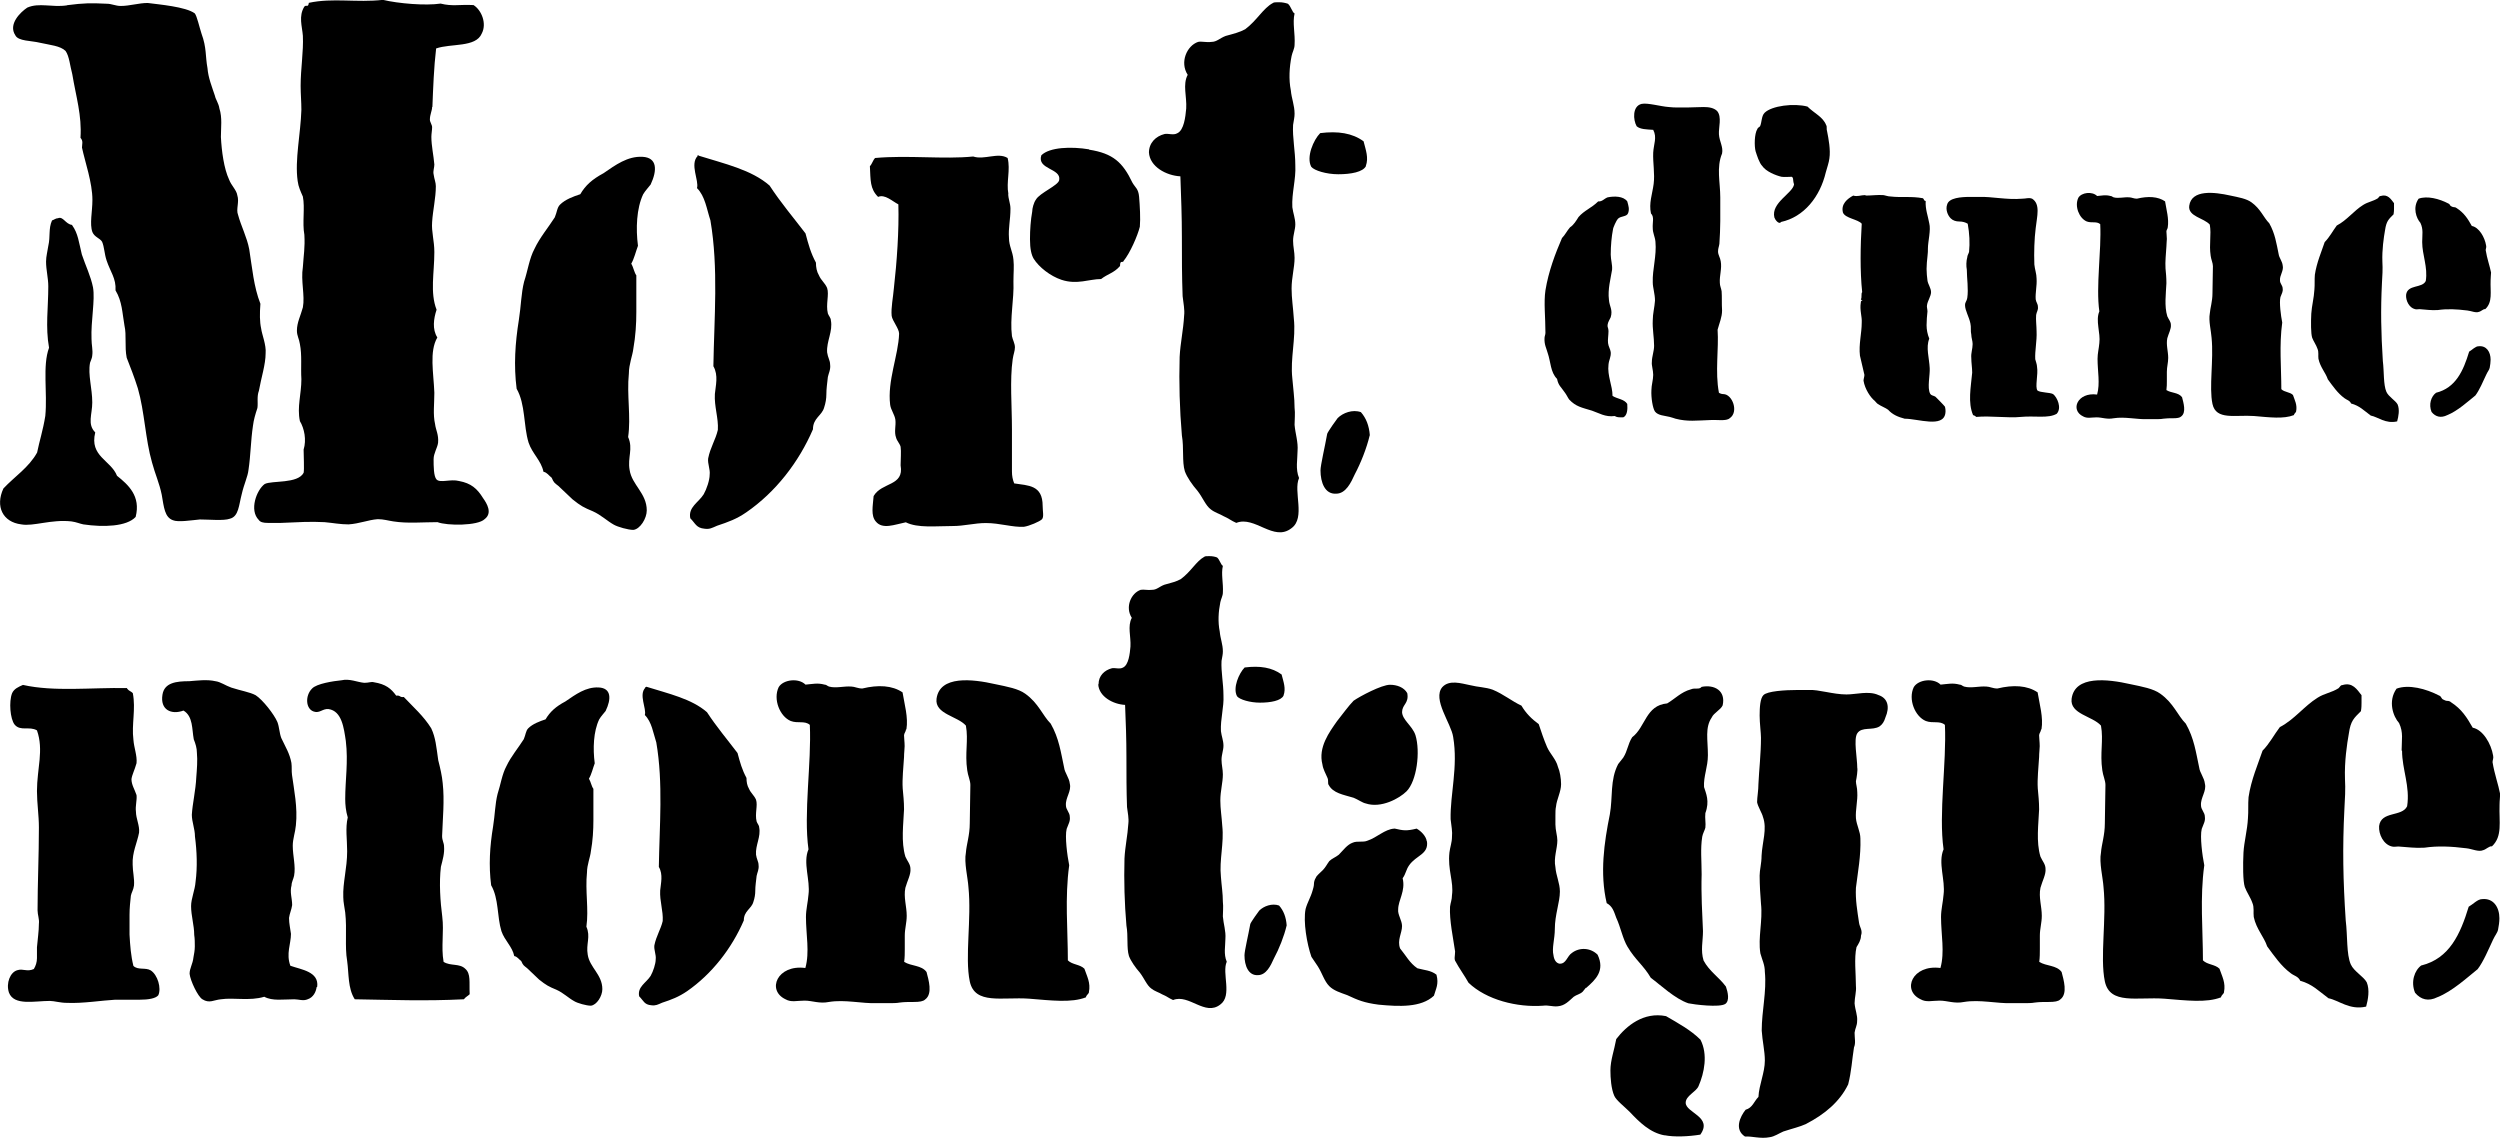
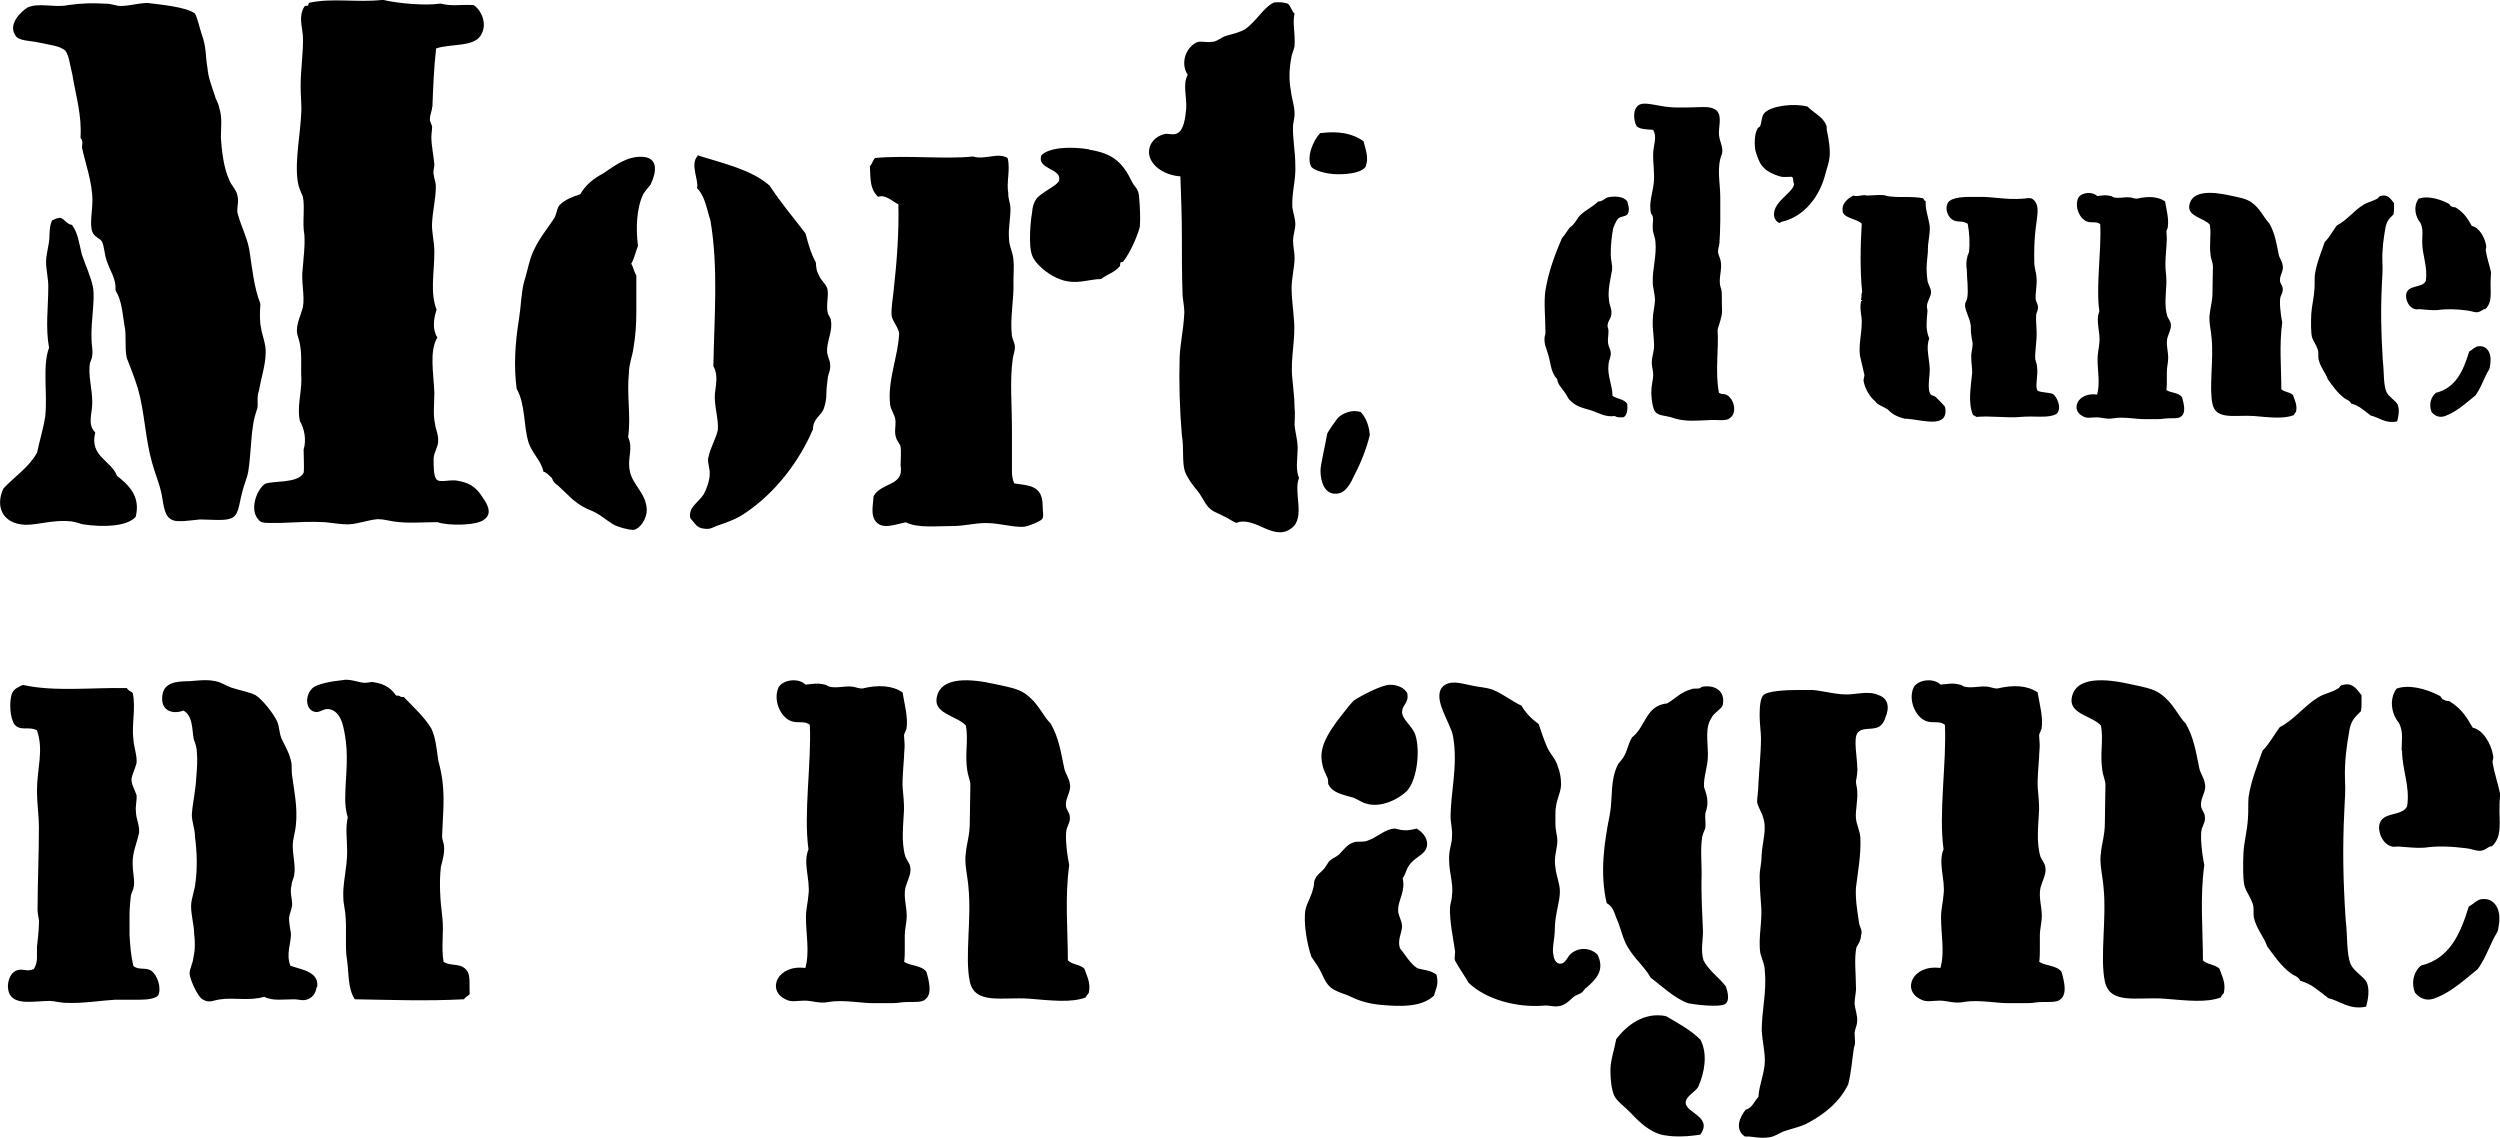
<svg xmlns="http://www.w3.org/2000/svg" id="Calque_2" data-name="Calque 2" viewBox="0 0 167.72 76.33">
  <g id="Calque_1-2" data-name="Calque 1">
    <g>
      <path d="M4.84,15.11c.4,.55,.45,1.15,.65,1.96,.25,.75,.6,1.46,.75,2.21,.15,.85-.15,2.26-.1,3.46,0,.4,.1,.75,.05,1.1,0,.15-.1,.35-.15,.5-.15,.8,.15,1.71,.15,2.66,0,.8-.35,1.46,.2,2.01-.4,1.61,1.05,1.86,1.46,2.91,.75,.6,1.61,1.36,1.25,2.76-.6,.65-2.16,.7-3.51,.5-.25-.05-.45-.15-.8-.2-1.36-.15-2.56,.35-3.36,.2-1.25-.15-1.76-1.21-1.2-2.41,.75-.8,1.71-1.41,2.26-2.41,.15-.75,.4-1.51,.55-2.46,.15-1.56-.2-3.36,.25-4.57-.25-1.41-.05-2.66-.05-4.12,0-.55-.15-1.1-.15-1.66,0-.35,.1-.7,.15-1.05,.15-.65,0-1.15,.25-1.71,.15-.05,.25-.15,.4-.15,.35-.15,.5,.4,.95,.45ZM4.49,.35c1.15-.15,1.61-.15,2.66-.1,.35,0,.6,.15,.95,.15,.6,0,1.21-.2,1.81-.2,.75,.1,2.56,.25,3.16,.7,.15,.2,.3,.9,.45,1.36,.35,.95,.25,1.51,.4,2.31,.05,.65,.3,1.25,.5,1.86,.05,.25,.25,.5,.3,.85,.2,.6,.1,1.31,.1,1.91,.05,.95,.2,2.11,.55,2.86,.15,.4,.5,.7,.55,1.05,.15,.45-.1,.95,.05,1.31,.2,.75,.6,1.51,.75,2.31,.2,1.25,.3,2.51,.75,3.66-.05,.65-.05,1.21,.05,1.66,.05,.4,.35,1.1,.3,1.66,0,.75-.3,1.66-.45,2.51-.15,.4-.05,.8-.1,1.16-.15,.45-.25,.8-.3,1.2-.15,1-.15,1.96-.3,2.96-.05,.45-.3,.95-.45,1.61-.2,.75-.2,1.51-.8,1.66-.4,.15-1.41,.05-2.01,.05-.55,.05-1.46,.2-1.81,.05-.55-.2-.6-.85-.75-1.71-.15-.75-.45-1.41-.65-2.16-.45-1.56-.5-3.41-.95-4.97-.25-.8-.5-1.41-.75-2.06-.15-.75,0-1.51-.15-2.16-.15-.85-.15-1.61-.6-2.36,.05-.8-.35-1.25-.6-2.01-.15-.45-.15-.9-.3-1.25-.15-.25-.5-.3-.65-.65-.2-.55,0-1.36,0-2.16,0-1.16-.5-2.56-.7-3.51,0-.2,.1-.45-.1-.65,.1-1.51-.3-2.76-.55-4.27-.15-.55-.2-1.21-.45-1.56-.35-.35-1.05-.4-1.71-.55-.6-.15-1.46-.1-1.66-.5-.5-.75,.35-1.56,.8-1.86,.8-.35,1.66,0,2.66-.15Zm6.22,29.72c0,.35,.05,.5,.2,.45-.05-.15,.05-.45-.2-.45Zm0,0c0,.35,.05,.5,.2,.45-.05-.15,.05-.45-.2-.45ZM28.99,7.18c0,.25-.15,.5-.15,.85,0,.15,.15,.35,.15,.5,0,.2-.05,.45-.05,.65,0,.6,.15,1.25,.2,1.86,0,.2-.1,.45-.05,.65,.05,.35,.15,.55,.15,.8,0,.8-.2,1.61-.25,2.41-.05,.65,.15,1.25,.15,2.01,0,1.41-.3,2.71,.15,3.87-.2,.6-.3,1.31,.05,1.86-.55,.95-.25,2.36-.2,3.71,0,.75-.1,1.46,.05,2.11,.05,.4,.25,.7,.2,1.25-.05,.35-.3,.7-.3,1.1,0,.45,0,1.15,.2,1.36,.25,.25,.95-.05,1.51,.1,.8,.15,1.21,.5,1.61,1.15,.25,.35,.65,1,.1,1.41-.45,.45-2.51,.45-3.16,.2-1,0-2.01,.1-2.96-.05-.35-.05-.65-.15-1.05-.15-.65,.05-1.21,.3-1.96,.35-.55,0-1.05-.1-1.61-.15-.95-.05-1.76,0-2.91,.05h-.9c-.3,0-.5-.05-.6-.2-.65-.65-.15-2.01,.4-2.41,.5-.25,2.21,0,2.61-.75,.05-.2,0-1.21,0-1.56,.2-.65,.05-1.41-.25-1.91-.2-.95,.1-1.81,.1-2.81-.05-.8,.05-1.61-.1-2.36-.05-.35-.2-.55-.2-.9,0-.55,.25-1,.4-1.56,.15-.8-.15-1.76,0-2.71,.05-.8,.15-1.3,.1-2.16-.15-.8,.05-1.81-.1-2.56-.15-.35-.3-.65-.35-1.05-.2-1.41,.2-3.16,.25-4.77,0-.55-.05-1.05-.05-1.61,0-1.15,.2-2.31,.15-3.36-.05-.65-.3-1.31,.1-1.96,.15-.15,.25,.1,.3-.25,1.61-.35,3.21,0,4.97-.2,1.05,.25,2.86,.4,3.87,.25,.8,.2,1.25,.05,2.21,.1,.55,.35,.9,1.25,.55,1.91-.4,.95-2.06,.65-3.06,1-.15,1.25-.2,2.66-.25,3.92Z" />
      <path d="M42.69,18.47v2.46c0,.8-.05,1.61-.2,2.46-.05,.45-.3,1.05-.3,1.66-.15,1.46,.15,2.91-.05,4.27,.35,.8-.05,1.36,.1,2.21,.15,1,1.15,1.56,1.15,2.71,0,.55-.45,1.26-.9,1.31-.35,0-1.05-.2-1.31-.35-.45-.25-.85-.65-1.41-.9-.6-.25-.8-.35-1.36-.8l-.95-.9c-.25-.2-.3-.2-.45-.55-.2-.15-.3-.35-.55-.4-.15-.75-.75-1.21-1-1.96-.35-1.15-.2-2.56-.8-3.61-.2-1.56-.1-3.06,.15-4.62,.15-.95,.15-1.76,.35-2.56,.25-.75,.35-1.56,.7-2.21,.35-.75,.95-1.46,1.36-2.11,.15-.35,.15-.65,.35-.85,.35-.35,.9-.55,1.36-.7,.35-.6,.8-1,1.56-1.41,.8-.55,1.61-1.15,2.61-1.1,1,.05,1,.9,.55,1.86-.15,.2-.35,.4-.5,.65-.45,.95-.5,2.31-.35,3.46-.15,.4-.25,.85-.45,1.2,.15,.25,.2,.6,.35,.8Zm4.17-8.03c1.76,.55,3.56,.95,4.77,2.01,.75,1.15,1.61,2.16,2.41,3.21,.2,.75,.35,1.31,.7,1.96,0,.3,.05,.6,.2,.85,.15,.35,.4,.5,.55,.85,.15,.45-.1,1.1,.05,1.71,.05,.15,.2,.3,.2,.45,.15,.75-.3,1.41-.25,2.16,.05,.35,.2,.55,.2,.8,.05,.35-.1,.6-.15,.85-.05,.45-.1,.8-.1,1.15,0,.3-.05,.6-.15,.9-.15,.55-.75,.7-.75,1.46-.95,2.21-2.51,4.22-4.47,5.57-.65,.45-1.21,.65-1.96,.9-.35,.15-.5,.25-.85,.2-.55-.05-.6-.35-.95-.7-.15-.75,.55-1.05,.9-1.61,.2-.35,.4-.95,.4-1.31,.05-.35-.15-.75-.1-1.1,.15-.75,.5-1.25,.65-1.91,.05-.8-.25-1.56-.2-2.41,.05-.55,.25-1.25-.1-1.86,.05-3.21,.35-6.58-.2-9.79-.25-.75-.35-1.61-.9-2.16,.15-.5-.5-1.61,.05-2.16-.05-.05,0-.05,.05-.05Z" />
      <path d="M67.64,13c0,.35,.15,.65,.15,1,0,.75-.15,1.3-.1,1.96,0,.55,.25,.9,.3,1.46,.05,.45,0,.9,0,1.46,.05,1.21-.25,2.46-.1,3.67,.05,.25,.2,.5,.2,.75s-.1,.45-.15,.8c-.2,1.41-.05,3.11-.05,4.72v2.81c0,.3,.05,.55,.15,.8,.95,.15,1.91,.1,1.91,1.51,0,.35,.1,.75-.05,.9-.15,.15-.85,.45-1.2,.5-.75,.05-1.61-.25-2.56-.25-.75,0-1.46,.2-2.21,.2-1.15,0-2.36,.15-3.16-.25-.75,.15-1.56,.5-2.01-.05-.35-.4-.2-1.05-.15-1.71,.55-.95,2.06-.65,1.81-2.06,0-.45,.05-.9,0-1.25-.05-.2-.25-.4-.3-.6-.15-.4,0-.8-.05-1.21-.05-.35-.3-.65-.35-1-.2-1.61,.55-3.31,.6-4.77,0-.35-.45-.85-.5-1.2-.05-.55,.1-1.25,.15-1.86,.2-1.76,.35-3.87,.3-5.62-.4-.2-.9-.7-1.36-.5-.55-.55-.5-1.1-.55-2.06,.15-.15,.2-.4,.35-.55,2.21-.2,4.62,.1,6.58-.1,.75,.25,1.66-.3,2.31,.1,.2,.8-.1,1.61,.05,2.41Zm5.42-2.96c1.61,.25,2.26,.85,2.91,2.21,.2,.35,.4,.4,.45,.95,.05,.6,.1,1.46,.05,2.01-.15,.6-.65,1.76-1.1,2.31,0,.05-.05,.05-.1,.05s-.05,0-.1,.05c-.05,.15,0,.2-.05,.25-.4,.45-.8,.5-1.25,.85-.8,0-1.61,.4-2.66,.05-.75-.25-1.51-.85-1.86-1.41-.15-.25-.25-.65-.25-1.31s.05-1.3,.15-1.86c0-.2,.1-.6,.25-.8,.25-.45,1.51-.95,1.56-1.31,.15-.8-1.51-.7-1.2-1.66,.55-.55,2.01-.6,3.21-.4Z" />
      <path d="M77.08,10.24c0-.65,.45-1.1,1.05-1.25,.25-.05,.6,.1,.85-.05,.45-.2,.55-1.1,.6-1.66,.05-.8-.25-1.61,.1-2.26-.55-.85-.05-1.96,.7-2.21,.25-.05,.55,.05,.9,0,.35,0,.55-.25,.95-.4,.55-.15,.95-.25,1.31-.45,.8-.6,1.2-1.41,1.86-1.76,.05-.05,.2-.05,.4-.05,.25,0,.45,.05,.6,.1,.2,.15,.3,.6,.45,.65-.15,.65,.05,1.36,0,2.11,0,.25-.15,.5-.2,.75-.15,.75-.2,1.56-.05,2.31,.05,.55,.25,1,.25,1.56,0,.25-.05,.4-.1,.75-.05,.85,.15,1.76,.15,2.71,.05,.95-.25,1.86-.2,2.81,.05,.4,.2,.75,.2,1.15,0,.35-.15,.7-.15,1.1s.1,.75,.1,1.15c0,.65-.2,1.31-.2,2.06,0,.65,.1,1.25,.15,2.01,.15,1.36-.25,2.66-.1,4.02,.05,.65,.15,1.3,.15,1.96,.05,.4,0,.8,0,1.15,.05,.6,.25,1.15,.2,1.76,0,.55-.15,1.21,.1,1.81-.4,.9,.45,2.66-.5,3.36-1.2,.95-2.46-.85-3.71-.35-.35-.15-.5-.3-.85-.45-.25-.15-.6-.25-.85-.45-.35-.25-.55-.8-.9-1.25-.35-.4-.7-.9-.85-1.31-.2-.65-.05-1.56-.2-2.41-.15-1.76-.2-3.51-.15-5.27,.05-.95,.25-1.81,.3-2.76,.05-.4-.05-.85-.1-1.31-.05-1.3-.05-2.61-.05-3.97s-.05-2.71-.1-4.07c-.95-.05-2.06-.65-2.11-1.61Zm14.56,.9c-.2,.4-1,.55-1.86,.55-.8,0-1.61-.25-1.81-.5-.35-.65,.15-1.81,.6-2.26,1.2-.15,2.16,0,2.91,.55,.15,.6,.35,1.1,.15,1.66Zm.25,18.07c-.2,.85-.6,1.86-1,2.61-.25,.55-.6,1.3-1.25,1.3-.75,.05-1.05-.75-1.05-1.56,0-.35,.3-1.61,.45-2.46,.05-.15,.65-1,.7-1.05,.35-.35,1-.6,1.56-.4,.35,.4,.55,.9,.6,1.56Z" />
      <path d="M109.17,27.1c.03,.36,0,.78-.27,.9-.33,0-.42,0-.57-.09-.63,.09-1.08-.21-1.53-.36-.69-.21-1.08-.27-1.53-.75-.09-.12-.18-.33-.3-.48-.24-.36-.42-.45-.51-.9-.45-.45-.42-1.14-.63-1.74-.09-.33-.24-.57-.21-1.02,0-.09,.06-.21,.06-.33,0-1.05-.12-2.04,0-2.85,.21-1.29,.66-2.46,1.11-3.51,.21-.21,.33-.48,.54-.72,.24-.15,.42-.45,.57-.69,.39-.45,.87-.6,1.32-1.05,.27,.03,.39-.18,.63-.27,.45-.09,1.05-.09,1.32,.27,.09,.33,.15,.51,.06,.78s-.48,.18-.69,.39c-.09,.09-.33,.6-.33,.72-.09,.45-.15,1.08-.15,1.68,0,.33,.12,.69,.09,1.02-.09,.57-.3,1.32-.21,2.01,.03,.45,.27,.66,.12,1.17-.09,.21-.18,.3-.21,.51-.03,.15,.06,.21,.06,.42,0,.27-.06,.6-.03,.81,.03,.24,.15,.39,.18,.6,.03,.33-.12,.51-.15,.84-.09,.75,.27,1.41,.27,2.1,.33,.21,.78,.21,.99,.54Zm6.45-.66c.6,0,1.05,1.2,.42,1.62-.24,.21-.84,.09-1.29,.12-.93,.03-1.53,.12-2.34-.09-.12-.03-.24-.09-.39-.12-.36-.09-.78-.09-.99-.36-.15-.21-.27-.93-.24-1.44,0-.33,.12-.69,.12-1.02s-.12-.63-.09-.87c0-.36,.15-.72,.15-1.08,0-.57-.12-1.14-.09-1.71,0-.45,.12-.87,.15-1.32,0-.45-.15-.87-.15-1.23-.03-.87,.27-1.77,.18-2.73-.03-.33-.18-.57-.18-.9-.03-.39,.12-.75-.12-.99-.15-.69,.09-1.29,.18-1.98,.09-.69-.06-1.41-.03-2.1,.03-.57,.27-1.02,0-1.53-.45-.03-.87-.03-1.11-.24-.24-.42-.3-1.35,.33-1.5,.39-.09,1.32,.18,1.83,.21,.21,.03,.42,.03,.63,.03h.63c.33,0,.72-.03,1.08-.03s.69,.06,.9,.27c.33,.39,.09,1.11,.12,1.56,.03,.48,.3,.84,.21,1.29-.39,.93-.12,1.95-.12,2.94v1.59c0,.51-.03,1.02-.06,1.53-.03,.21-.09,.3-.09,.51,0,.24,.15,.42,.18,.66,.09,.48-.09,.96-.06,1.44,0,.21,.09,.36,.12,.57,.03,.39,0,.81,.03,1.29,0,.45-.18,.84-.3,1.29,.09,1.29-.18,2.82,.09,4.23,.09,.06,.21,.09,.3,.09Z" />
      <path d="M118.38,7.57c.48-.48,1.98-.66,2.88-.42,.45,.45,1.05,.69,1.26,1.26,.03,.03,.03,.09,.03,.18s0,.15,.03,.24c.09,.45,.24,1.23,.15,1.8-.03,.27-.15,.6-.24,.93-.39,1.65-1.47,3-3,3.33-.15,.21-.42-.18-.45-.3-.24-.99,1.23-1.62,1.32-2.22-.03-.09-.06-.21-.06-.3s-.03-.18-.09-.21c-.24,0-.48,.03-.69,0-.39-.09-1.05-.36-1.29-.72-.21-.21-.36-.72-.45-.99-.09-.33-.09-1.17,.12-1.5,.03-.09,.09-.09,.18-.18,.12-.27,.09-.69,.3-.9Z" />
      <path d="M123.64,14.26c-.15-.57,.3-.93,.69-1.14,.27,.09,.51-.03,.78-.03,.03,0,.06,.03,.09,.03,.36,0,.78-.06,1.17-.03,.15,.03,.3,.09,.45,.09,.75,.09,1.38-.03,2.19,.12,.09,.09,.06,.18,.18,.18-.03,.57,.15,.99,.24,1.5,.12,.45-.09,1.23-.09,1.68,0,.15,0,.33-.03,.54-.03,.27-.06,.57-.06,.84s.03,.54,.06,.78c.03,.24,.24,.51,.24,.78s-.24,.6-.27,.87c-.03,.12,.03,.27,.03,.42-.03,.3-.06,.6-.06,.93,0,.3,.06,.6,.18,.9-.24,.6,0,1.29,.03,1.98,.03,.45-.18,1.32,.03,1.71,.09,.15,.24,.12,.36,.21,.09,.09,.54,.54,.63,.66,.03,.09,.06,.3,.03,.45-.15,.99-1.83,.36-2.73,.36-.45-.12-.81-.27-1.11-.6-.15-.12-.48-.24-.69-.39-.06-.03-.12-.12-.21-.21-.27-.21-.66-.78-.75-1.35,0-.12,.06-.27,.06-.39l-.3-1.29c-.09-.75,.12-1.5,.12-2.22,.03-.39-.15-.84-.06-1.35,0-.09,.03-.12,.12-.12t-.06-.03s-.03-.03-.06-.06c.09-.12,0-.39,.09-.48-.15-1.41-.12-3.15-.03-4.59-.24-.3-1.11-.36-1.26-.75Zm11.94,13.71c-.87,.09-2.04-.09-3,0-.03-.03-.09-.09-.21-.12-.36-.84-.15-1.86-.06-2.85,0-.33-.06-.66-.06-.99-.03-.33,.09-.6,.09-.93,0-.21-.09-.42-.09-.63-.03-.12-.03-.24-.03-.36,0-.15,0-.27-.03-.39-.09-.45-.36-.87-.36-1.23,0-.21,.12-.27,.15-.48,.09-.6-.03-1.32-.03-1.89-.03-.15-.03-.27-.03-.42s.03-.3,.06-.42c0-.12,.09-.24,.12-.36,.06-.6,.03-1.23-.09-1.89-.15-.09-.33-.15-.57-.15-.21,0-.42-.06-.57-.21-.21-.21-.36-.6-.24-.93,.12-.45,.93-.51,1.56-.51h.57c.87-.03,1.86,.21,2.91,.12,.27,0,.42-.09,.66,0,.57,.36,.33,1.17,.24,1.98-.09,.72-.12,1.62-.09,2.43,.03,.33,.15,.63,.15,.96,.03,.48-.09,.93-.06,1.38,.03,.21,.15,.3,.15,.51,.03,.21-.09,.33-.12,.54-.03,.33,.03,.75,.03,1.11,.03,.63-.12,1.29-.09,1.86,.03,.12,.12,.36,.12,.51,.09,.51-.15,1.35,.03,1.59,.21,.15,.84,.12,1.05,.24,.27,.21,.6,.93,.24,1.32-.57,.33-1.47,.12-2.4,.21Z" />
      <path d="M145.43,15.25c0,.09-.09,.18-.09,.27,0,.15,.03,.3,.03,.51,0,.15-.03,.3-.03,.51-.03,.48-.09,1.02-.06,1.47,.03,.33,.06,.6,.06,.99-.03,.69-.15,1.53,.06,2.22,.09,.21,.24,.36,.24,.57,.03,.27-.15,.57-.24,.9-.09,.45,.06,.87,.06,1.32,0,.33-.09,.6-.09,.93v.63c0,.18,0,.39-.03,.6,.33,.21,.81,.15,1.05,.48,.09,.36,.3,1.02-.06,1.29-.09,.09-.27,.12-.54,.12-.24,0-.45,0-.66,.03-.15,.03-.33,.03-.51,.03h-.54c-.72,.03-1.53-.18-2.28-.06-.45,.09-.78-.06-1.14-.06s-.63,.09-.9-.06c-.9-.42-.39-1.65,.93-1.47,.21-.75,.03-1.56,.03-2.4,0-.36,.09-.69,.12-1.05,.09-.69-.27-1.5,0-2.13-.24-1.68,.15-4.08,.06-5.85-.24-.21-.57-.06-.9-.18-.51-.21-.84-1.02-.57-1.59,.21-.36,.93-.45,1.26-.12,.33-.03,.57-.09,.9,0,.09,0,.12,.06,.21,.09,.33,.09,.69-.03,1.05,0,.15,0,.3,.09,.51,.09,.75-.18,1.41-.15,1.89,.18,.09,.57,.27,1.17,.18,1.74Zm8.61,12.36c-.03,.09-.12,.12-.15,.24-.69,.27-1.62,.15-2.67,.06-1.26-.09-2.55,.3-2.79-.81-.24-1.14,.09-2.94-.06-4.44-.03-.45-.21-1.14-.12-1.62,.03-.39,.18-.81,.18-1.38,0-.6,.03-1.23,.03-1.8,0-.21-.12-.45-.15-.69-.12-.81,.06-1.41-.06-2.1-.39-.45-1.47-.54-1.38-1.26,.15-1.11,1.68-.93,2.76-.69,.57,.12,1.08,.21,1.41,.45,.63,.45,.81,1.02,1.2,1.41,.39,.69,.48,1.35,.63,2.07,.03,.24,.24,.48,.27,.75,.09,.36-.21,.66-.18,1.02,0,.21,.18,.33,.18,.54,.03,.21-.06,.33-.15,.57-.09,.36,.03,1.26,.12,1.71-.21,1.53-.06,3.03-.06,4.47,.21,.21,.57,.18,.78,.39,.12,.36,.3,.66,.21,1.11Z" />
-       <path d="M159.05,27.88c-.45-.33-.75-.66-1.32-.81-.09-.21-.3-.24-.45-.36-.45-.33-.78-.81-1.11-1.26-.15-.45-.51-.81-.63-1.38-.03-.21,.03-.45-.06-.66-.09-.27-.27-.51-.36-.75-.09-.27-.09-1.05-.06-1.62,.03-.51,.18-1.05,.21-1.62,.03-.33,0-.66,.03-.99,.12-.81,.45-1.56,.66-2.19,.33-.33,.54-.75,.81-1.11,.69-.36,1.14-.99,1.77-1.38,.33-.21,.66-.24,.99-.45,.09-.09,.09-.15,.18-.15,.48-.15,.69,.21,.9,.48v.36c0,.09,0,.24-.03,.39-.33,.33-.48,.45-.57,1.05-.09,.51-.21,1.32-.18,2.13,.03,.48,0,.96-.03,1.44-.09,1.8-.06,3.33,.06,5.22,.09,.72,.03,1.59,.24,2.07,.15,.33,.6,.57,.75,.84,.15,.36,.06,.81-.03,1.14-.78,.18-1.29-.3-1.77-.39Zm3.45-11.64c0-.51,.09-.84-.12-1.29-.27-.3-.54-1.02-.12-1.62,.57-.21,1.38,0,2.01,.33,.09,.03,.09,.15,.18,.18,.06,.03,.12,.06,.18,.06,.09,0,.15,.03,.18,.06,.51,.33,.75,.72,1.02,1.2,.48,.09,.87,.75,.96,1.32,.03,.12-.03,.21-.03,.3,.09,.57,.27,1.05,.36,1.5,0,.15-.03,.3-.03,.51-.03,.81,.15,1.47-.36,1.95-.12-.03-.27,.15-.42,.18-.21,.09-.51-.06-.78-.09-.72-.09-1.35-.12-1.98-.03-.45,.03-.78-.03-1.23-.06-.09,0-.21,.03-.3,0-.39-.09-.63-.57-.6-.96,.09-.72,1.08-.42,1.32-.93,.15-.93-.24-1.74-.24-2.61Zm.93,10.11c1.32-.33,1.83-1.47,2.22-2.76,.21-.12,.42-.36,.63-.36,.54-.06,.81,.39,.81,.9,0,.18-.03,.36-.06,.54-.03,.15-.15,.27-.24,.48-.21,.45-.45,1.02-.72,1.38-.45,.36-1.2,1.05-1.89,1.32-.42,.21-.78,.12-1.05-.21-.21-.51-.03-1.05,.3-1.29Z" />
+       <path d="M159.05,27.88c-.45-.33-.75-.66-1.32-.81-.09-.21-.3-.24-.45-.36-.45-.33-.78-.81-1.11-1.26-.15-.45-.51-.81-.63-1.38-.03-.21,.03-.45-.06-.66-.09-.27-.27-.51-.36-.75-.09-.27-.09-1.05-.06-1.62,.03-.51,.18-1.05,.21-1.62,.03-.33,0-.66,.03-.99,.12-.81,.45-1.56,.66-2.19,.33-.33,.54-.75,.81-1.11,.69-.36,1.14-.99,1.77-1.38,.33-.21,.66-.24,.99-.45,.09-.09,.09-.15,.18-.15,.48-.15,.69,.21,.9,.48v.36c0,.09,0,.24-.03,.39-.33,.33-.48,.45-.57,1.05-.09,.51-.21,1.32-.18,2.13,.03,.48,0,.96-.03,1.44-.09,1.8-.06,3.33,.06,5.22,.09,.72,.03,1.59,.24,2.07,.15,.33,.6,.57,.75,.84,.15,.36,.06,.81-.03,1.14-.78,.18-1.29-.3-1.77-.39m3.45-11.64c0-.51,.09-.84-.12-1.29-.27-.3-.54-1.02-.12-1.62,.57-.21,1.38,0,2.01,.33,.09,.03,.09,.15,.18,.18,.06,.03,.12,.06,.18,.06,.09,0,.15,.03,.18,.06,.51,.33,.75,.72,1.02,1.2,.48,.09,.87,.75,.96,1.32,.03,.12-.03,.21-.03,.3,.09,.57,.27,1.05,.36,1.5,0,.15-.03,.3-.03,.51-.03,.81,.15,1.47-.36,1.95-.12-.03-.27,.15-.42,.18-.21,.09-.51-.06-.78-.09-.72-.09-1.35-.12-1.98-.03-.45,.03-.78-.03-1.23-.06-.09,0-.21,.03-.3,0-.39-.09-.63-.57-.6-.96,.09-.72,1.08-.42,1.32-.93,.15-.93-.24-1.74-.24-2.61Zm.93,10.11c1.32-.33,1.83-1.47,2.22-2.76,.21-.12,.42-.36,.63-.36,.54-.06,.81,.39,.81,.9,0,.18-.03,.36-.06,.54-.03,.15-.15,.27-.24,.48-.21,.45-.45,1.02-.72,1.38-.45,.36-1.2,1.05-1.89,1.32-.42,.21-.78,.12-1.05-.21-.21-.51-.03-1.05,.3-1.29Z" />
      <path d="M8.53,46.2c.13,.17,.26,.17,.38,.3,.21,1.07-.09,2.1,.04,3.12,.04,.56,.26,1.07,.21,1.58-.13,.47-.3,.77-.34,1.07,0,.38,.21,.68,.34,1.07,.04,.34-.09,.73-.04,1.11,0,.47,.26,.94,.21,1.41-.13,.69-.47,1.33-.43,2.14,0,.47,.13,.94,.09,1.41-.04,.3-.17,.47-.21,.68-.04,.39-.09,.81-.09,1.28v1.33c.04,.73,.09,1.41,.26,2.1,.3,.3,.81,.09,1.16,.3,.47,.3,.73,1.2,.51,1.67-.17,.21-.64,.3-1.28,.3h-1.63c-.81,.04-2.18,.26-3.21,.21-.47,0-.86-.13-1.16-.13-1.03,0-2.4,.34-2.74-.56-.21-.64,.09-1.37,.56-1.5,.39-.13,.64,.13,1.11-.08,.13-.21,.21-.47,.21-.73v-.73c.04-.51,.13-1.07,.13-1.58,.04-.3-.09-.6-.09-.9,0-1.75,.09-3.68,.09-5.56,0-.81-.13-1.63-.13-2.44,0-1.5,.47-2.74,0-4.07-.51-.3-1.11,.08-1.5-.39-.3-.38-.39-1.54-.17-2.1,.13-.3,.43-.43,.73-.56,2.1,.47,4.54,.17,6.98,.21Zm12.71,20.03c-.04,.3-.21,.68-.6,.81-.3,.13-.6,0-.9,0-.73,0-1.46,.13-2.01-.17-.98,.3-2.05,.04-2.91,.17-.47,.04-.77,.3-1.24,0-.3-.17-.81-1.24-.86-1.71,0-.38,.21-.64,.26-1.11,.04-.21,.09-.47,.09-.73s0-.51-.04-.77c0-.64-.21-1.28-.21-1.93,0-.51,.26-1.07,.3-1.63,.13-.98,.09-2.05-.04-3.04,0-.51-.21-.98-.21-1.46,.04-.73,.26-1.63,.3-2.53,.04-.51,.09-1.11,.04-1.63,0-.3-.09-.6-.21-.9-.13-.68-.04-1.54-.69-1.93-.81,.3-1.58-.04-1.41-1.07,.13-.81,.94-.9,1.8-.9,.51-.04,1.2-.13,1.75,0,.34,.04,.69,.3,1.07,.43,.64,.21,1.24,.3,1.63,.51,.47,.3,1.24,1.28,1.46,1.8,.13,.34,.13,.73,.26,1.07,.3,.64,.56,1.03,.68,1.67,.04,.3,0,.51,.04,.81,.13,.98,.39,2.18,.26,3.38-.04,.47-.21,.9-.21,1.37,0,.68,.21,1.37,.09,2.01-.04,.21-.17,.43-.17,.64-.13,.47,.04,.86,.04,1.33-.04,.3-.17,.56-.21,.86,0,.39,.09,.73,.13,1.07,0,.68-.34,1.33-.04,2.14,.73,.26,1.93,.39,1.8,1.41Zm9.97-1.24c.39,.34,.26,.9,.3,1.71-.13,.13-.26,.17-.39,.34-2.57,.13-4.88,.04-7.32,0-.47-.73-.39-1.71-.51-2.57-.17-.98,0-2.1-.13-3.25-.04-.34-.13-.68-.13-1.03-.04-.98,.26-1.93,.26-3.08,0-.81-.13-1.54,.04-2.27-.13-.43-.17-.86-.17-1.24,0-1.28,.21-2.48,.04-3.89-.13-.86-.26-2.01-1.16-2.14-.39-.04-.6,.3-.98,.17-.56-.17-.6-1.07-.13-1.54,.3-.34,1.46-.51,1.97-.56,.56-.13,1.07,.13,1.54,.17,.3,0,.47-.09,.64-.04,.81,.13,1.16,.43,1.5,.9,.3-.04,.21,.13,.51,.09,.64,.68,1.33,1.28,1.84,2.1,.3,.64,.34,1.24,.47,2.14,.13,.51,.26,1.07,.3,1.54,.13,1.16,0,2.4-.04,3.55,0,.3,.13,.47,.13,.69,.04,.47-.09,.9-.21,1.37-.13,1.07-.04,2.35,.09,3.34,.13,1.03-.09,2.01,.09,3.04,.47,.3,1.07,.08,1.46,.47Z" />
-       <path d="M39.81,52.92v2.1c0,.68-.04,1.37-.17,2.1-.04,.39-.26,.9-.26,1.41-.13,1.24,.13,2.48-.04,3.64,.3,.68-.04,1.16,.09,1.88,.13,.86,.98,1.33,.98,2.31,0,.47-.38,1.07-.77,1.11-.3,0-.9-.17-1.11-.3-.39-.21-.73-.56-1.2-.77-.51-.21-.68-.3-1.16-.68l-.81-.77c-.21-.17-.26-.17-.39-.47-.17-.13-.26-.3-.47-.34-.13-.64-.64-1.03-.86-1.67-.3-.98-.17-2.18-.69-3.08-.17-1.33-.09-2.61,.13-3.94,.13-.81,.13-1.5,.3-2.18,.21-.64,.3-1.33,.6-1.88,.3-.64,.81-1.24,1.16-1.8,.13-.3,.13-.56,.3-.73,.3-.3,.77-.47,1.16-.6,.3-.51,.69-.86,1.33-1.2,.69-.47,1.37-.98,2.23-.94,.86,.04,.86,.77,.47,1.58-.13,.17-.3,.34-.43,.56-.39,.81-.43,1.97-.3,2.95-.13,.34-.21,.73-.39,1.03,.13,.21,.17,.51,.3,.68Zm3.55-6.85c1.5,.47,3.04,.81,4.07,1.71,.64,.98,1.37,1.84,2.05,2.74,.17,.64,.3,1.11,.6,1.67,0,.26,.04,.51,.17,.73,.13,.3,.34,.43,.47,.73,.13,.39-.09,.94,.04,1.46,.04,.13,.17,.26,.17,.39,.13,.64-.26,1.2-.21,1.84,.04,.3,.17,.47,.17,.69,.04,.3-.09,.51-.13,.73-.04,.38-.09,.68-.09,.98,0,.26-.04,.51-.13,.77-.13,.47-.64,.6-.64,1.24-.81,1.88-2.14,3.59-3.81,4.75-.56,.38-1.03,.56-1.67,.77-.3,.13-.43,.21-.73,.17-.47-.04-.51-.3-.81-.6-.13-.64,.47-.9,.77-1.37,.17-.3,.34-.81,.34-1.11,.04-.3-.13-.64-.09-.94,.13-.64,.43-1.07,.56-1.63,.04-.69-.21-1.33-.17-2.05,.04-.47,.21-1.07-.09-1.58,.04-2.74,.3-5.61-.17-8.35-.21-.64-.3-1.37-.77-1.84,.13-.43-.43-1.37,.04-1.84-.04-.04,0-.04,.04-.04Z" />
      <path d="M60.78,48.94c0,.13-.13,.26-.13,.39,0,.21,.04,.43,.04,.73,0,.21-.04,.43-.04,.73-.04,.68-.13,1.46-.09,2.1,.04,.47,.09,.86,.09,1.41-.04,.98-.21,2.18,.09,3.17,.13,.3,.34,.51,.34,.81,.04,.38-.21,.81-.34,1.28-.13,.64,.09,1.24,.09,1.88,0,.47-.13,.86-.13,1.33v.9c0,.26,0,.56-.04,.86,.47,.3,1.16,.21,1.5,.68,.13,.51,.43,1.46-.09,1.84-.13,.13-.38,.17-.77,.17-.34,0-.64,0-.94,.04-.21,.04-.47,.04-.73,.04h-.77c-1.03,.04-2.18-.26-3.25-.08-.64,.13-1.11-.09-1.63-.09s-.9,.13-1.28-.09c-1.28-.6-.56-2.35,1.33-2.1,.3-1.07,.04-2.23,.04-3.42,0-.51,.13-.98,.17-1.5,.13-.98-.39-2.14,0-3.04-.34-2.4,.21-5.82,.09-8.35-.34-.3-.81-.08-1.28-.26-.73-.3-1.2-1.46-.81-2.27,.3-.51,1.33-.64,1.8-.17,.47-.04,.81-.13,1.28,0,.13,0,.17,.09,.3,.13,.47,.13,.98-.04,1.5,0,.21,0,.43,.13,.73,.13,1.07-.26,2.01-.21,2.7,.26,.13,.81,.39,1.67,.26,2.48Zm12.28,17.63c-.04,.13-.17,.17-.21,.34-.98,.38-2.31,.21-3.81,.09-1.8-.13-3.64,.43-3.98-1.16-.34-1.63,.13-4.19-.09-6.33-.04-.64-.3-1.63-.17-2.31,.04-.56,.26-1.16,.26-1.97,0-.86,.04-1.75,.04-2.57,0-.3-.17-.64-.21-.98-.17-1.16,.09-2.01-.09-3-.56-.64-2.1-.77-1.97-1.8,.21-1.58,2.4-1.33,3.94-.98,.81,.17,1.54,.3,2.01,.64,.9,.64,1.16,1.46,1.71,2.01,.56,.98,.68,1.93,.9,2.95,.04,.34,.34,.68,.38,1.07,.13,.51-.3,.94-.26,1.46,0,.3,.26,.47,.26,.77,.04,.3-.09,.47-.21,.81-.13,.51,.04,1.8,.17,2.44-.3,2.18-.09,4.32-.09,6.38,.3,.3,.81,.26,1.11,.56,.17,.51,.43,.94,.3,1.58Z" />
-       <path d="M73.7,45.9c0-.56,.39-.94,.9-1.07,.21-.04,.51,.08,.73-.04,.39-.17,.47-.94,.51-1.41,.04-.68-.21-1.37,.09-1.93-.47-.73-.04-1.67,.6-1.88,.21-.04,.47,.04,.77,0,.3,0,.47-.21,.81-.34,.47-.13,.81-.21,1.11-.38,.69-.51,1.03-1.2,1.58-1.5,.04-.04,.17-.04,.34-.04,.21,0,.39,.04,.51,.09,.17,.13,.26,.51,.39,.56-.13,.56,.04,1.16,0,1.8,0,.21-.13,.43-.17,.64-.13,.64-.17,1.33-.04,1.97,.04,.47,.21,.86,.21,1.33,0,.21-.04,.34-.09,.64-.04,.73,.13,1.5,.13,2.31,.04,.81-.21,1.58-.17,2.4,.04,.34,.17,.64,.17,.98,0,.3-.13,.6-.13,.94s.09,.64,.09,.98c0,.56-.17,1.11-.17,1.75,0,.56,.09,1.07,.13,1.71,.13,1.16-.21,2.27-.09,3.42,.04,.56,.13,1.11,.13,1.67,.04,.34,0,.68,0,.98,.04,.51,.21,.98,.17,1.5,0,.47-.13,1.03,.09,1.54-.34,.77,.39,2.27-.43,2.87-1.03,.81-2.1-.73-3.17-.3-.3-.13-.43-.26-.73-.38-.21-.13-.51-.21-.73-.39-.3-.21-.47-.68-.77-1.07-.3-.34-.6-.77-.73-1.11-.17-.56-.04-1.33-.17-2.05-.13-1.5-.17-3-.13-4.49,.04-.81,.21-1.54,.26-2.35,.04-.34-.04-.73-.09-1.11-.04-1.11-.04-2.23-.04-3.38s-.04-2.31-.09-3.47c-.81-.04-1.75-.56-1.8-1.37Zm12.41,.77c-.17,.34-.86,.47-1.58,.47-.68,0-1.37-.21-1.54-.43-.3-.56,.13-1.54,.51-1.93,1.03-.13,1.84,0,2.48,.47,.13,.51,.3,.94,.13,1.41Zm.21,15.41c-.17,.73-.51,1.58-.86,2.23-.21,.47-.51,1.11-1.07,1.11-.64,.04-.9-.64-.9-1.33,0-.3,.26-1.37,.39-2.1,.04-.13,.56-.86,.6-.9,.3-.3,.86-.51,1.33-.34,.3,.34,.47,.77,.51,1.33Z" />
      <path d="M95.73,56.43c.13,.9-.73,.94-1.2,1.63-.21,.3-.21,.56-.43,.86,.21,.86-.3,1.46-.3,2.1-.04,.34,.26,.73,.26,1.11,0,.47-.34,.94-.13,1.5,.39,.47,.64,.98,1.16,1.33,.47,.13,.9,.13,1.28,.43,.17,.64-.04,.94-.17,1.41-.86,.81-2.35,.73-3.72,.6-.98-.13-1.37-.3-2.1-.64-.47-.17-.9-.3-1.2-.6-.34-.34-.47-.86-.77-1.33l-.43-.64c-.3-.86-.56-2.35-.39-3.21,.13-.47,.34-.77,.47-1.24,.04-.13,.09-.3,.09-.43s.04-.3,.13-.43c.04-.13,.26-.3,.47-.51,.17-.17,.3-.43,.43-.6,.17-.17,.43-.26,.64-.43,.3-.3,.56-.68,.94-.81,.3-.13,.68,0,.98-.13,.64-.21,1.16-.77,1.8-.81h.04c.56,.13,.77,.17,1.46,0,.3,.17,.64,.51,.68,.86Zm-1.67-8.69c0,.56,.69,.94,.9,1.58,.34,1.11,.09,3.08-.6,3.77-.47,.47-1.71,1.16-2.74,.81-.21-.04-.51-.26-.81-.38-.69-.21-1.37-.3-1.67-.86-.04-.04-.04-.13-.04-.21s0-.17-.04-.26c-.13-.3-.3-.6-.34-.9-.3-1.16,.47-2.18,.98-2.91,.3-.38,.81-1.07,1.11-1.37,.43-.3,1.88-1.07,2.44-1.07,.47,0,.94,.17,1.16,.56,.13,.68-.34,.77-.34,1.24Zm12.33,18.53l-.21,.26c-.17,.17-.43,.21-.6,.34-.34,.3-.6,.6-1.07,.64-.34,.04-.64-.09-.98-.04-1.75,.13-3.81-.39-5.01-1.54-.21-.39-.69-1.07-.86-1.41-.13-.17-.04-.39-.04-.69-.13-.9-.39-2.1-.34-3,.04-.3,.13-.47,.13-.77,.13-.9-.3-1.71-.17-2.87,.04-.34,.17-.68,.17-1.03,.04-.38-.04-.73-.09-1.2-.04-1.67,.51-3.51,.17-5.52-.13-.9-1.41-2.53-.73-3.34,.47-.51,1.24-.26,1.88-.13,.51,.13,1.03,.13,1.5,.3,.73,.3,1.28,.77,1.93,1.07,.3,.51,.69,.9,1.16,1.24,.17,.51,.34,1.03,.56,1.54,.21,.47,.6,.81,.73,1.33,.13,.3,.21,.77,.21,1.16,0,.51-.3,1.03-.34,1.5-.04,.17-.04,.39-.04,.6v.6c0,.38,.13,.77,.13,1.07,0,.56-.26,1.16-.13,1.8,.04,.56,.3,1.07,.3,1.63,0,.73-.34,1.54-.34,2.53,0,.64-.21,1.28-.09,1.75,.04,.3,.17,.51,.39,.56,.47,.04,.51-.51,.86-.73,.51-.38,1.24-.34,1.71,.13,.51,1.07-.13,1.67-.77,2.23Z" />
      <path d="M109.2,63.54c-.34-.56-.47-1.33-.77-1.97-.17-.47-.26-.77-.64-.98-.47-2.01-.17-4.07,.21-5.95,.21-1.16,0-2.31,.56-3.38l.34-.43c.3-.47,.3-.9,.6-1.37,.9-.68,.9-2.14,2.35-2.27,.51-.3,.94-.77,1.58-.94,.3-.13,.56,.04,.73-.17,.86-.17,1.63,.26,1.41,1.24-.13,.3-.6,.51-.73,.81-.47,.69-.26,1.5-.26,2.53,0,.81-.3,1.41-.26,2.14,.13,.43,.39,.94,.09,1.75-.04,.34,.04,.68,0,.98-.04,.17-.17,.38-.21,.6-.13,.81-.04,1.63-.04,2.53-.04,1.33,.04,2.65,.09,3.81,0,.68-.17,1.28,.04,1.97,.39,.73,1.03,1.11,1.5,1.75,.13,.38,.26,.94-.04,1.16-.39,.26-2.1,.04-2.48-.04-.9-.3-1.88-1.24-2.52-1.71-.47-.81-1.07-1.24-1.54-2.05Zm2.48,12.63c-.98-.17-1.71-.9-2.35-1.58-.34-.34-.9-.77-1.03-1.07-.21-.47-.26-1.2-.26-1.71,0-.68,.26-1.37,.39-2.1,.69-.9,1.84-1.84,3.34-1.54,.81,.47,1.67,.94,2.31,1.58,.51,.98,.26,2.23-.13,3.12-.17,.39-.86,.64-.86,1.11,0,.68,1.84,.94,.98,2.14-.81,.13-1.75,.17-2.4,.04Zm9.5-.77c-.47,.21-.9,.3-1.54,.51-.3,.13-.6,.34-.9,.38-.64,.13-1.2-.08-1.67-.04-.73-.47-.34-1.33,.04-1.8,.47-.13,.56-.56,.86-.86,.04-.81,.43-1.63,.43-2.44,0-.64-.17-1.33-.21-2.01,0-1.33,.34-2.61,.21-3.94,0-.47-.17-.77-.3-1.24-.17-1.07,.17-2.18,.04-3.34-.04-.51-.09-1.24-.09-1.88,0-.39,.13-.81,.13-1.33,.04-.9,.39-1.8,.09-2.61-.04-.21-.34-.69-.39-.98,0-.34,.09-.77,.09-1.24,.04-.9,.17-2.01,.17-3.08,0-.34-.09-.98-.09-1.5,0-.56,.04-1.16,.26-1.37,.26-.26,1.41-.34,2.31-.34h.73c.64-.04,1.63,.3,2.53,.3,.64,0,1.5-.26,2.14,.04,.64,.21,.77,.81,.47,1.5-.09,.3-.21,.47-.39,.6-.47,.3-1.2,0-1.5,.47-.26,.39,0,1.67,0,2.31,.04,.13-.04,.68-.09,.9,0,.21,.09,.43,.09,.73,.04,.56-.13,1.2-.09,1.75,.04,.47,.3,.9,.3,1.37,.04,1.16-.17,2.23-.3,3.3-.04,.81,.09,1.54,.21,2.35,.04,.3,.26,.51,.13,.86,0,.3-.17,.56-.3,.77-.17,.73-.04,1.8-.04,2.61,.04,.38-.09,.77-.09,1.16,.04,.47,.21,.81,.17,1.2,0,.3-.13,.47-.17,.77,0,.39,.09,.69-.04,.99-.13,.81-.17,1.63-.39,2.48-.56,1.16-1.58,2.01-2.82,2.65Z" />
      <path d="M136.93,48.94c0,.13-.13,.26-.13,.39,0,.21,.04,.43,.04,.73,0,.21-.04,.43-.04,.73-.04,.68-.13,1.46-.09,2.1,.04,.47,.09,.86,.09,1.41-.04,.98-.21,2.18,.09,3.17,.13,.3,.34,.51,.34,.81,.04,.38-.21,.81-.34,1.28-.13,.64,.09,1.24,.09,1.88,0,.47-.13,.86-.13,1.33v.9c0,.26,0,.56-.04,.86,.47,.3,1.16,.21,1.5,.68,.13,.51,.43,1.46-.09,1.84-.13,.13-.38,.17-.77,.17-.34,0-.64,0-.94,.04-.21,.04-.47,.04-.73,.04h-.77c-1.03,.04-2.18-.26-3.25-.08-.64,.13-1.11-.09-1.63-.09s-.9,.13-1.28-.09c-1.28-.6-.56-2.35,1.33-2.1,.3-1.07,.04-2.23,.04-3.42,0-.51,.13-.98,.17-1.5,.13-.98-.39-2.14,0-3.04-.34-2.4,.21-5.82,.09-8.35-.34-.3-.81-.08-1.28-.26-.73-.3-1.2-1.46-.81-2.27,.3-.51,1.33-.64,1.8-.17,.47-.04,.81-.13,1.28,0,.13,0,.17,.09,.3,.13,.47,.13,.98-.04,1.5,0,.21,0,.43,.13,.73,.13,1.07-.26,2.01-.21,2.7,.26,.13,.81,.39,1.67,.26,2.48Zm12.28,17.63c-.04,.13-.17,.17-.21,.34-.98,.38-2.31,.21-3.81,.09-1.8-.13-3.64,.43-3.98-1.16-.34-1.63,.13-4.19-.09-6.33-.04-.64-.3-1.63-.17-2.31,.04-.56,.26-1.16,.26-1.97,0-.86,.04-1.75,.04-2.57,0-.3-.17-.64-.21-.98-.17-1.16,.09-2.01-.09-3-.56-.64-2.1-.77-1.97-1.8,.21-1.58,2.4-1.33,3.94-.98,.81,.17,1.54,.3,2.01,.64,.9,.64,1.16,1.46,1.71,2.01,.56,.98,.68,1.93,.9,2.95,.04,.34,.34,.68,.38,1.07,.13,.51-.3,.94-.26,1.46,0,.3,.26,.47,.26,.77,.04,.3-.09,.47-.21,.81-.13,.51,.04,1.8,.17,2.44-.3,2.18-.09,4.32-.09,6.38,.3,.3,.81,.26,1.11,.56,.17,.51,.43,.94,.3,1.58Z" />
      <path d="M156.2,66.96c-.64-.47-1.07-.94-1.88-1.16-.13-.3-.43-.34-.64-.51-.64-.47-1.11-1.16-1.58-1.8-.21-.64-.73-1.16-.9-1.97-.04-.3,.04-.64-.09-.94-.13-.38-.39-.73-.51-1.07-.13-.39-.13-1.5-.09-2.31,.04-.73,.26-1.5,.3-2.31,.04-.47,0-.94,.04-1.41,.17-1.16,.64-2.23,.94-3.12,.47-.47,.77-1.07,1.16-1.58,.98-.51,1.63-1.41,2.53-1.97,.47-.3,.94-.34,1.41-.64,.13-.13,.13-.21,.26-.21,.68-.21,.98,.3,1.28,.68v.51c0,.13,0,.34-.04,.56-.47,.47-.69,.64-.81,1.5-.13,.73-.3,1.88-.26,3.04,.04,.68,0,1.37-.04,2.05-.13,2.57-.09,4.75,.09,7.45,.13,1.03,.04,2.27,.34,2.95,.21,.47,.86,.81,1.07,1.2,.21,.51,.09,1.16-.04,1.63-1.11,.26-1.84-.43-2.53-.56Zm4.92-16.61c0-.73,.13-1.2-.17-1.84-.39-.43-.77-1.46-.17-2.31,.81-.3,1.97,0,2.87,.47,.13,.04,.13,.21,.26,.26,.09,.04,.17,.09,.26,.09,.13,0,.21,.04,.26,.09,.73,.47,1.07,1.03,1.46,1.71,.68,.13,1.24,1.07,1.37,1.88,.04,.17-.04,.3-.04,.43,.13,.81,.39,1.5,.51,2.14,0,.21-.04,.43-.04,.73-.04,1.16,.21,2.1-.51,2.78-.17-.04-.39,.21-.6,.26-.3,.13-.73-.09-1.11-.13-1.03-.13-1.93-.17-2.82-.04-.64,.04-1.11-.04-1.75-.08-.13,0-.3,.04-.43,0-.56-.13-.9-.81-.86-1.37,.13-1.03,1.54-.6,1.88-1.33,.21-1.33-.34-2.48-.34-3.72Zm1.33,14.42c1.88-.47,2.61-2.1,3.17-3.94,.3-.17,.6-.51,.9-.51,.77-.08,1.16,.56,1.16,1.28,0,.26-.04,.51-.09,.77-.04,.21-.21,.39-.34,.68-.3,.64-.64,1.46-1.03,1.97-.64,.51-1.71,1.5-2.7,1.88-.6,.3-1.11,.17-1.5-.3-.3-.73-.04-1.5,.43-1.84Z" />
    </g>
  </g>
</svg>